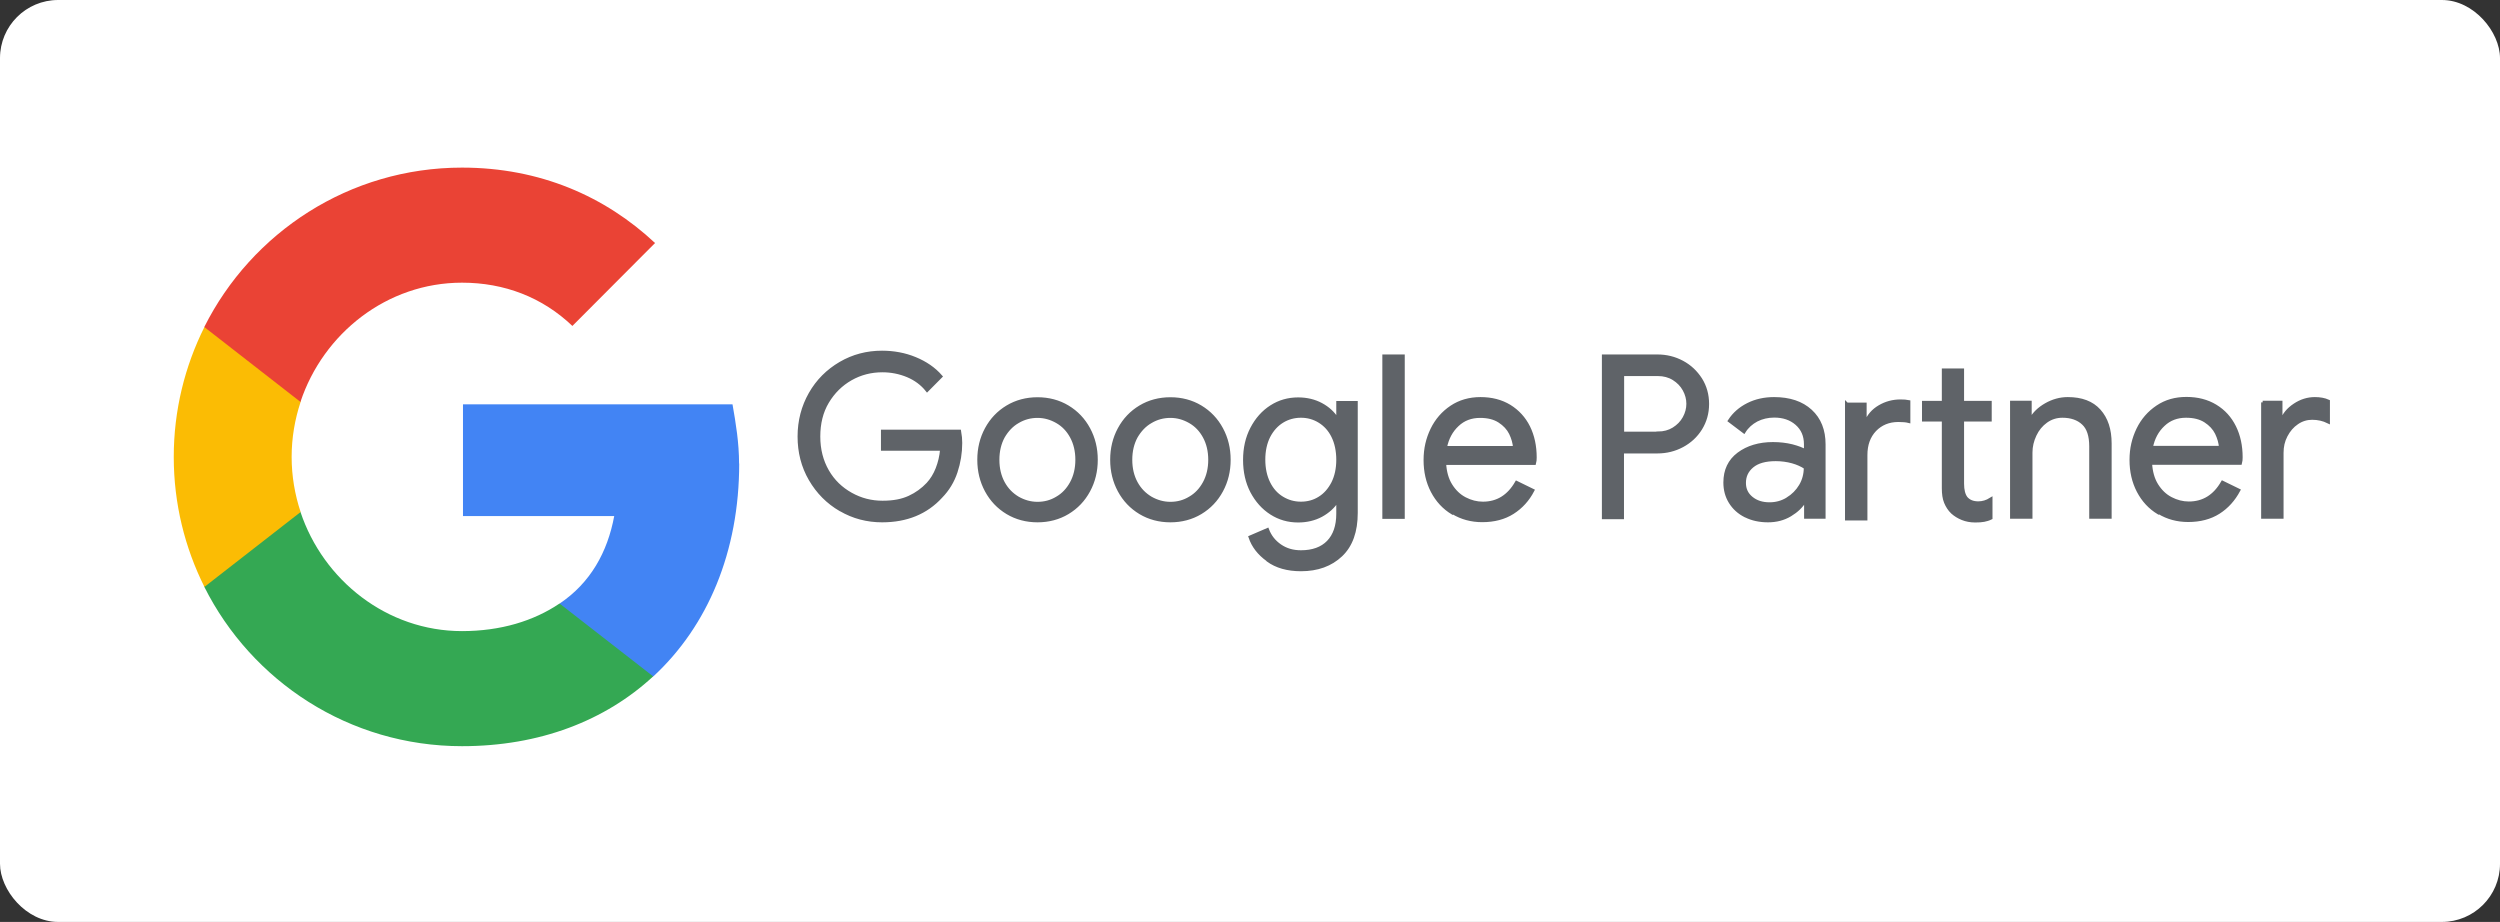
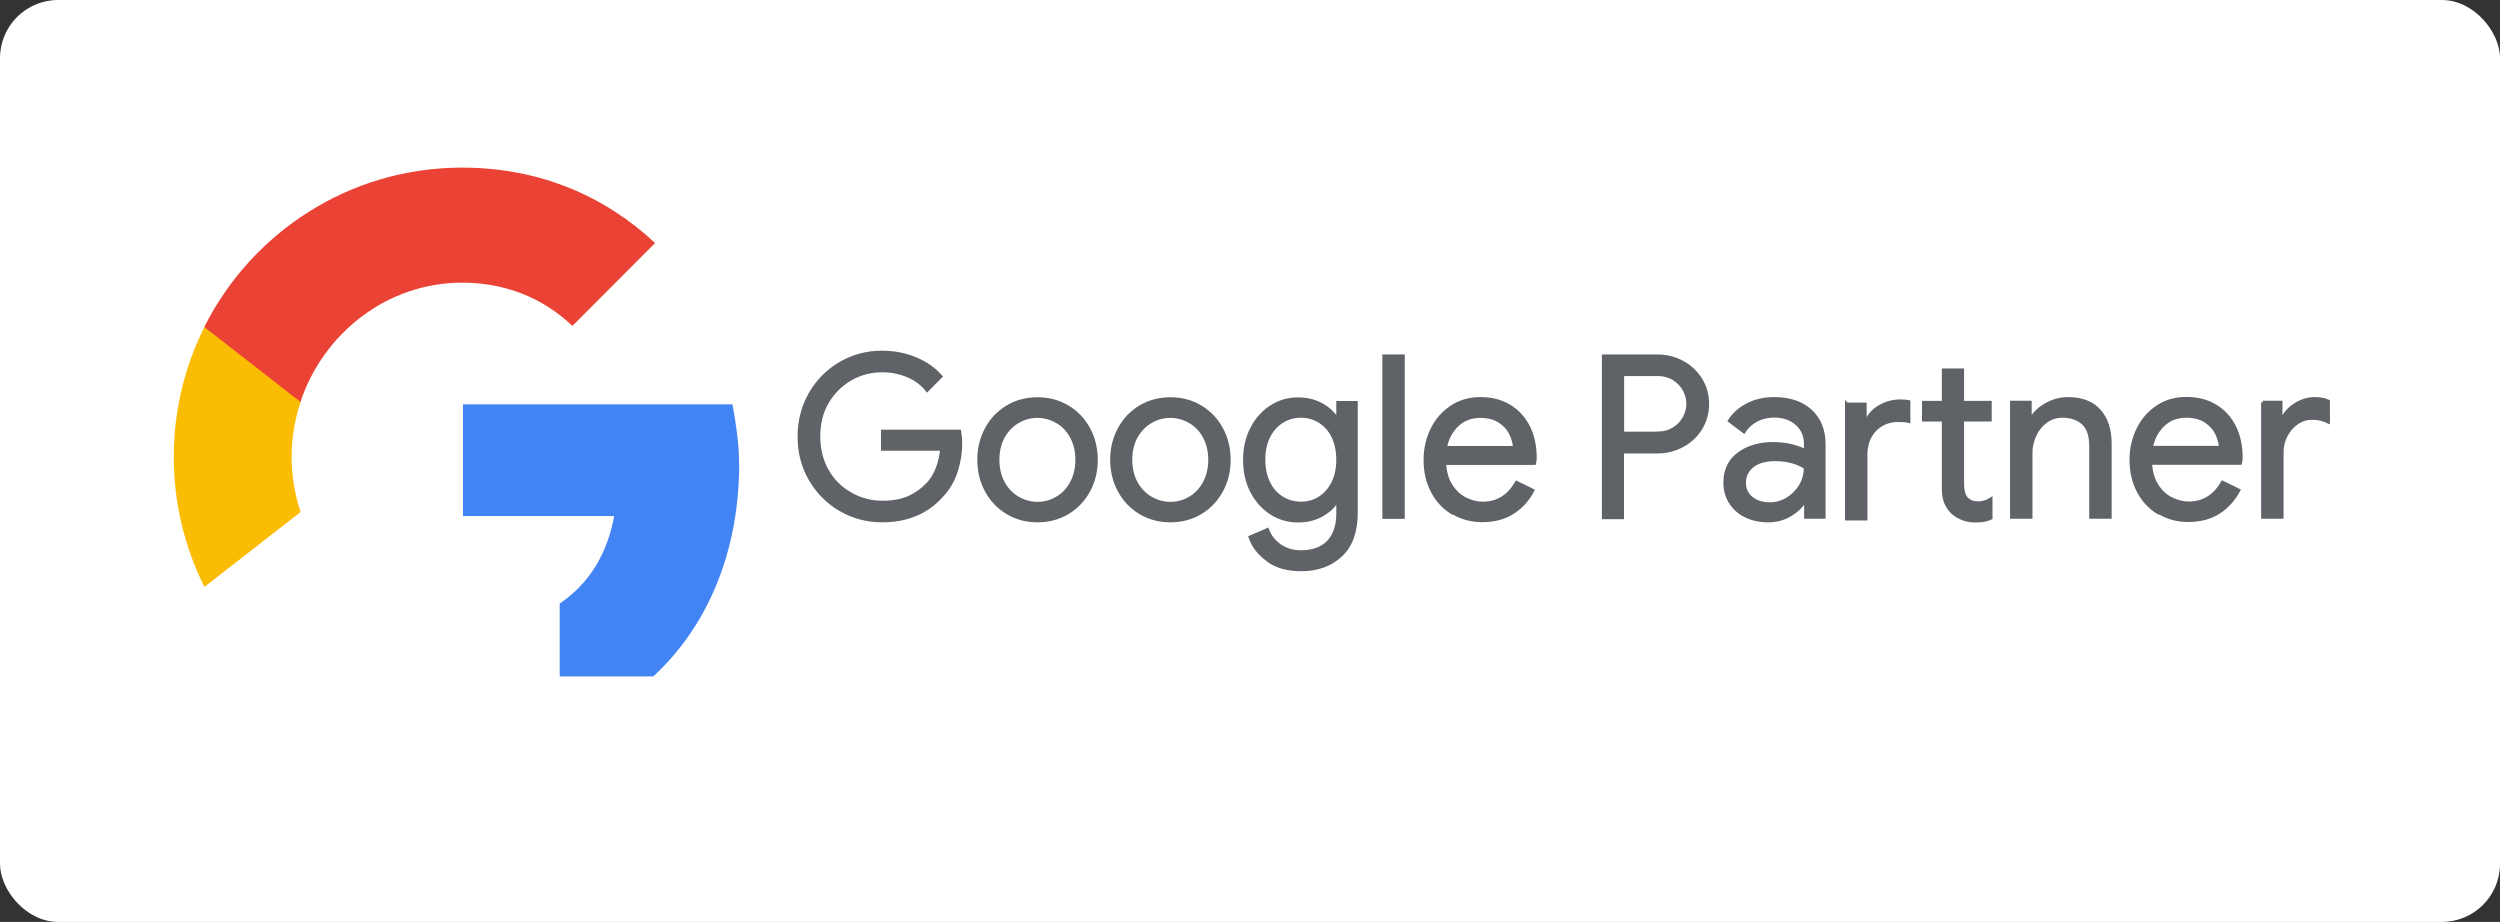
<svg xmlns="http://www.w3.org/2000/svg" width="301" height="111" viewBox="0 0 301 111" fill="none">
  <rect x="0" y="0" width="301" height="111" fill="#333333" stroke="none" />
  <rect width="301" height="111" rx="7" fill="white" />
  <path d="M101.193 61.36C99.67 60.471 98.467 59.259 97.564 57.706C96.662 56.153 96.23 54.43 96.23 52.556C96.23 50.681 96.681 48.958 97.564 47.405C98.448 45.852 99.67 44.641 101.193 43.751C102.716 42.861 104.389 42.425 106.194 42.425C107.604 42.425 108.938 42.672 110.179 43.183C111.42 43.694 112.454 44.395 113.263 45.322L111.627 46.97C111.025 46.212 110.236 45.625 109.296 45.228C108.337 44.83 107.322 44.622 106.231 44.622C104.878 44.622 103.599 44.944 102.434 45.606C101.268 46.269 100.328 47.197 99.614 48.39C98.899 49.583 98.561 50.984 98.561 52.556C98.561 54.127 98.918 55.51 99.614 56.721C100.309 57.933 101.268 58.842 102.452 59.505C103.637 60.167 104.896 60.489 106.25 60.489C107.604 60.489 108.619 60.281 109.484 59.883C110.348 59.486 111.1 58.937 111.721 58.274C112.191 57.763 112.567 57.157 112.849 56.437C113.131 55.718 113.319 54.941 113.394 54.07H106.269V51.931H115.519C115.613 52.442 115.65 52.896 115.65 53.332C115.65 54.525 115.462 55.68 115.086 56.816C114.71 57.952 114.109 58.937 113.281 59.789C111.514 61.72 109.145 62.686 106.212 62.686C104.408 62.686 102.734 62.25 101.212 61.36H101.193ZM121.29 61.72C120.219 61.076 119.373 60.187 118.771 59.069C118.169 57.952 117.869 56.721 117.869 55.358C117.869 53.995 118.169 52.764 118.771 51.647C119.373 50.529 120.219 49.64 121.29 48.996C122.362 48.352 123.584 48.03 124.919 48.03C126.253 48.03 127.475 48.352 128.547 48.996C129.619 49.64 130.465 50.529 131.066 51.647C131.668 52.764 131.969 53.995 131.969 55.358C131.969 56.721 131.668 57.952 131.066 59.069C130.465 60.187 129.619 61.076 128.547 61.72C127.475 62.364 126.253 62.686 124.919 62.686C123.584 62.686 122.362 62.364 121.29 61.72ZM127.269 59.978C128.002 59.562 128.585 58.937 129.017 58.142C129.45 57.346 129.675 56.418 129.675 55.358C129.675 54.298 129.45 53.37 129.017 52.575C128.585 51.779 128.002 51.173 127.269 50.757C126.535 50.34 125.765 50.113 124.919 50.113C124.073 50.113 123.283 50.321 122.55 50.757C121.817 51.173 121.234 51.798 120.783 52.575C120.35 53.37 120.125 54.298 120.125 55.358C120.125 56.418 120.35 57.346 120.783 58.142C121.215 58.937 121.817 59.543 122.55 59.978C123.283 60.395 124.073 60.622 124.919 60.622C125.765 60.622 126.554 60.414 127.269 59.978ZM137.289 61.72C136.218 61.076 135.372 60.187 134.77 59.069C134.168 57.952 133.868 56.721 133.868 55.358C133.868 53.995 134.168 52.764 134.77 51.647C135.372 50.529 136.218 49.64 137.289 48.996C138.361 48.352 139.583 48.03 140.918 48.03C142.252 48.03 143.474 48.352 144.546 48.996C145.618 49.64 146.464 50.529 147.065 51.647C147.667 52.764 147.968 53.995 147.968 55.358C147.968 56.721 147.667 57.952 147.065 59.069C146.464 60.187 145.618 61.076 144.546 61.72C143.474 62.364 142.252 62.686 140.918 62.686C139.583 62.686 138.361 62.364 137.289 61.72ZM143.268 59.978C144.001 59.562 144.584 58.937 145.016 58.142C145.449 57.346 145.674 56.418 145.674 55.358C145.674 54.298 145.449 53.37 145.016 52.575C144.584 51.779 144.001 51.173 143.268 50.757C142.534 50.34 141.764 50.113 140.918 50.113C140.072 50.113 139.282 50.321 138.549 50.757C137.816 51.173 137.233 51.798 136.782 52.575C136.349 53.37 136.124 54.298 136.124 55.358C136.124 56.418 136.349 57.346 136.782 58.142C137.214 58.937 137.816 59.543 138.549 59.978C139.282 60.395 140.072 60.622 140.918 60.622C141.764 60.622 142.553 60.414 143.268 59.978ZM152.63 67.401C151.577 66.643 150.882 65.734 150.525 64.674L152.593 63.784C152.893 64.579 153.401 65.223 154.115 65.716C154.83 66.208 155.657 66.454 156.635 66.454C158.045 66.454 159.154 66.056 159.925 65.261C160.696 64.466 161.09 63.33 161.09 61.853V60.319H160.978C160.526 61.02 159.906 61.588 159.079 62.042C158.27 62.478 157.33 62.705 156.296 62.705C155.112 62.705 154.04 62.402 153.063 61.777C152.085 61.152 151.314 60.281 150.731 59.183C150.149 58.066 149.867 56.797 149.867 55.377C149.867 53.957 150.149 52.707 150.731 51.59C151.314 50.473 152.085 49.602 153.063 48.977C154.04 48.352 155.112 48.049 156.296 48.049C157.33 48.049 158.27 48.276 159.079 48.712C159.887 49.147 160.526 49.734 160.978 50.454H161.09V48.484H163.271V61.758C163.271 63.974 162.67 65.678 161.448 66.833C160.226 67.988 158.627 68.575 156.635 68.575C155.018 68.575 153.683 68.196 152.649 67.439L152.63 67.401ZM158.872 59.978C159.549 59.562 160.075 58.956 160.489 58.16C160.884 57.365 161.09 56.437 161.09 55.358C161.09 54.279 160.884 53.313 160.489 52.518C160.094 51.722 159.549 51.136 158.872 50.719C158.195 50.302 157.443 50.094 156.635 50.094C155.826 50.094 155.055 50.302 154.379 50.719C153.702 51.136 153.157 51.741 152.743 52.537C152.348 53.332 152.141 54.26 152.141 55.339C152.141 56.418 152.348 57.365 152.743 58.16C153.138 58.956 153.683 59.562 154.379 59.978C155.074 60.395 155.807 60.603 156.635 60.603C157.462 60.603 158.214 60.395 158.872 59.978ZM166.636 42.88H168.93V62.269H166.636V42.88ZM174.89 61.758C173.856 61.133 173.047 60.262 172.464 59.145C171.882 58.028 171.6 56.778 171.6 55.396C171.6 54.014 171.882 52.84 172.427 51.703C172.972 50.586 173.743 49.696 174.758 49.015C175.755 48.352 176.92 48.011 178.255 48.011C179.59 48.011 180.755 48.314 181.752 48.92C182.729 49.526 183.5 50.359 184.027 51.419C184.553 52.48 184.816 53.711 184.816 55.074C184.816 55.339 184.797 55.585 184.741 55.775H173.912C173.968 56.816 174.213 57.706 174.664 58.425C175.115 59.145 175.679 59.694 176.375 60.054C177.071 60.414 177.785 60.603 178.537 60.603C180.285 60.603 181.639 59.77 182.598 58.104L184.534 59.05C183.951 60.167 183.143 61.057 182.128 61.701C181.113 62.345 179.891 62.667 178.462 62.667C177.146 62.667 175.98 62.345 174.946 61.72L174.89 61.758ZM182.372 53.9C182.335 53.332 182.165 52.745 181.883 52.158C181.601 51.59 181.15 51.098 180.53 50.7C179.909 50.302 179.139 50.113 178.199 50.113C177.127 50.113 176.206 50.454 175.472 51.154C174.72 51.855 174.232 52.764 174.006 53.9H182.372ZM193.07 42.88H199.556C200.627 42.88 201.624 43.126 202.545 43.618C203.466 44.111 204.18 44.792 204.744 45.663C205.29 46.534 205.572 47.519 205.572 48.636C205.572 49.753 205.29 50.719 204.744 51.609C204.199 52.48 203.466 53.161 202.545 53.654C201.624 54.146 200.627 54.392 199.556 54.392H195.326V62.307H193.07V42.918V42.88ZM199.612 52.158C200.326 52.158 200.966 51.987 201.511 51.647C202.056 51.306 202.488 50.87 202.789 50.321C203.09 49.772 203.24 49.204 203.24 48.617C203.24 48.03 203.09 47.462 202.789 46.913C202.488 46.364 202.056 45.928 201.511 45.587C200.966 45.247 200.326 45.076 199.612 45.076H195.344V52.177H199.612V52.158ZM210.159 62.099C209.369 61.701 208.768 61.152 208.335 60.452C207.903 59.751 207.696 58.975 207.696 58.085C207.696 56.627 208.241 55.472 209.332 54.657C210.422 53.843 211.813 53.427 213.468 53.427C214.295 53.427 215.066 53.521 215.761 53.692C216.476 53.881 217.021 54.089 217.397 54.317V53.483C217.397 52.461 217.04 51.628 216.325 51.003C215.611 50.378 214.709 50.075 213.618 50.075C212.847 50.075 212.133 50.245 211.494 50.567C210.855 50.908 210.347 51.363 209.971 51.969L208.241 50.662C208.787 49.829 209.52 49.185 210.46 48.712C211.4 48.238 212.453 48.011 213.599 48.011C215.461 48.011 216.927 48.504 217.999 49.488C219.07 50.473 219.597 51.817 219.597 53.502V62.25H217.416V60.281H217.303C216.908 60.944 216.325 61.512 215.536 61.985C214.746 62.459 213.863 62.686 212.866 62.686C211.87 62.686 210.967 62.496 210.178 62.099H210.159ZM215.216 60.073C215.874 59.675 216.401 59.145 216.795 58.482C217.19 57.82 217.378 57.081 217.378 56.286C216.946 56.002 216.419 55.756 215.799 55.585C215.179 55.415 214.502 55.32 213.806 55.32C212.547 55.32 211.607 55.585 210.967 56.115C210.328 56.646 210.009 57.308 210.009 58.142C210.009 58.899 210.291 59.505 210.873 59.978C211.456 60.452 212.171 60.679 213.054 60.679C213.825 60.679 214.539 60.489 215.197 60.092L215.216 60.073ZM222.36 48.674H224.541V50.87H224.654C224.974 50.056 225.519 49.431 226.29 48.977C227.06 48.522 227.906 48.295 228.809 48.295C229.204 48.295 229.542 48.314 229.805 48.371V50.719C229.504 50.643 229.091 50.605 228.564 50.605C227.399 50.605 226.459 51.003 225.726 51.76C224.992 52.537 224.635 53.54 224.635 54.79V62.459H222.341V48.655L222.36 48.674ZM236.272 62.421C235.802 62.231 235.408 61.985 235.069 61.682C234.712 61.342 234.449 60.925 234.261 60.471C234.073 60.016 233.998 59.448 233.998 58.785V50.548H231.61V48.466H233.998V44.565H236.272V48.466H239.6V50.548H236.272V58.236C236.272 59.013 236.423 59.581 236.705 59.959C237.043 60.357 237.532 60.565 238.19 60.565C238.717 60.565 239.205 60.414 239.694 60.111V62.364C239.431 62.496 239.149 62.572 238.867 62.629C238.585 62.686 238.228 62.705 237.814 62.705C237.25 62.705 236.742 62.61 236.272 62.421ZM242.232 48.447H244.413V50.473H244.526C244.902 49.791 245.503 49.204 246.331 48.731C247.158 48.257 248.041 48.011 248.963 48.011C250.617 48.011 251.877 48.484 252.741 49.45C253.606 50.416 254.039 51.722 254.039 53.389V62.25H251.745V53.748C251.745 52.461 251.444 51.533 250.824 50.965C250.222 50.397 249.376 50.094 248.323 50.094C247.59 50.094 246.932 50.302 246.349 50.719C245.767 51.136 245.315 51.685 244.996 52.366C244.676 53.048 244.507 53.748 244.507 54.487V62.25H242.213V48.447H242.232ZM259.886 61.739C258.852 61.114 258.043 60.243 257.46 59.126C256.878 58.009 256.596 56.759 256.596 55.377C256.596 53.995 256.878 52.821 257.423 51.685C257.968 50.567 258.739 49.678 259.754 48.996C260.769 48.314 261.916 47.992 263.251 47.992C264.586 47.992 265.751 48.295 266.748 48.901C267.744 49.507 268.496 50.34 269.022 51.401C269.549 52.461 269.812 53.692 269.812 55.055C269.812 55.32 269.793 55.566 269.737 55.756H258.908C258.964 56.797 259.209 57.687 259.66 58.407C260.111 59.126 260.675 59.675 261.371 60.035C262.066 60.395 262.781 60.584 263.533 60.584C265.281 60.584 266.635 59.751 267.594 58.085L269.53 59.031C268.928 60.149 268.139 61.038 267.124 61.682C266.108 62.326 264.886 62.648 263.458 62.648C262.142 62.648 260.976 62.326 259.942 61.701L259.886 61.739ZM267.368 53.881C267.33 53.313 267.161 52.726 266.879 52.139C266.597 51.571 266.146 51.079 265.526 50.681C264.905 50.283 264.134 50.094 263.194 50.094C262.123 50.094 261.202 50.435 260.468 51.136C259.716 51.836 259.228 52.745 259.002 53.881H267.368ZM272.425 48.447H274.606V50.662H274.719C274.982 49.905 275.509 49.28 276.279 48.769C277.05 48.257 277.859 48.011 278.705 48.011C279.325 48.011 279.87 48.106 280.321 48.314V50.776C279.739 50.492 279.099 50.34 278.385 50.34C277.727 50.34 277.107 50.529 276.561 50.908C275.997 51.287 275.565 51.798 275.227 52.442C274.888 53.086 274.738 53.767 274.738 54.525V62.25H272.444V48.447H272.425Z" fill="#5F6368" stroke="#5F6368" stroke-width="0.404" stroke-miterlimit="10" />
  <path d="M88.984 55.809C88.984 53.341 88.597 50.97 88.194 48.68H55.743V62.131H73.952C73.146 66.486 71.082 70.179 67.388 72.663V81.437H78.662C85.226 75.373 89 66.405 89 55.809H88.984Z" fill="#4284F4" />
-   <path d="M55.626 89.84C64.997 89.84 72.884 86.759 78.642 81.437L67.368 72.663C64.271 74.759 60.287 75.985 55.626 75.985C46.594 75.985 38.917 69.872 36.175 61.631H24.595V70.647C30.304 82.033 42.046 89.84 55.626 89.84Z" fill="#34A853" />
  <path d="M36.194 61.647C35.5 59.55 35.113 57.325 35.113 55.018C35.113 52.712 35.5 50.486 36.194 48.389V39.373H24.613C22.259 44.083 20.92 49.389 20.92 55.018C20.92 60.647 22.259 65.954 24.613 70.663L36.194 61.647Z" fill="#FBBC04" />
  <path d="M55.626 34.034C60.723 34.034 65.303 35.792 68.916 39.244L78.868 29.26C72.852 23.631 64.997 20.18 55.626 20.18C42.062 20.18 30.304 27.986 24.595 39.373L36.175 48.389C38.917 40.147 46.578 34.034 55.626 34.034Z" fill="#EA4335" />
</svg>